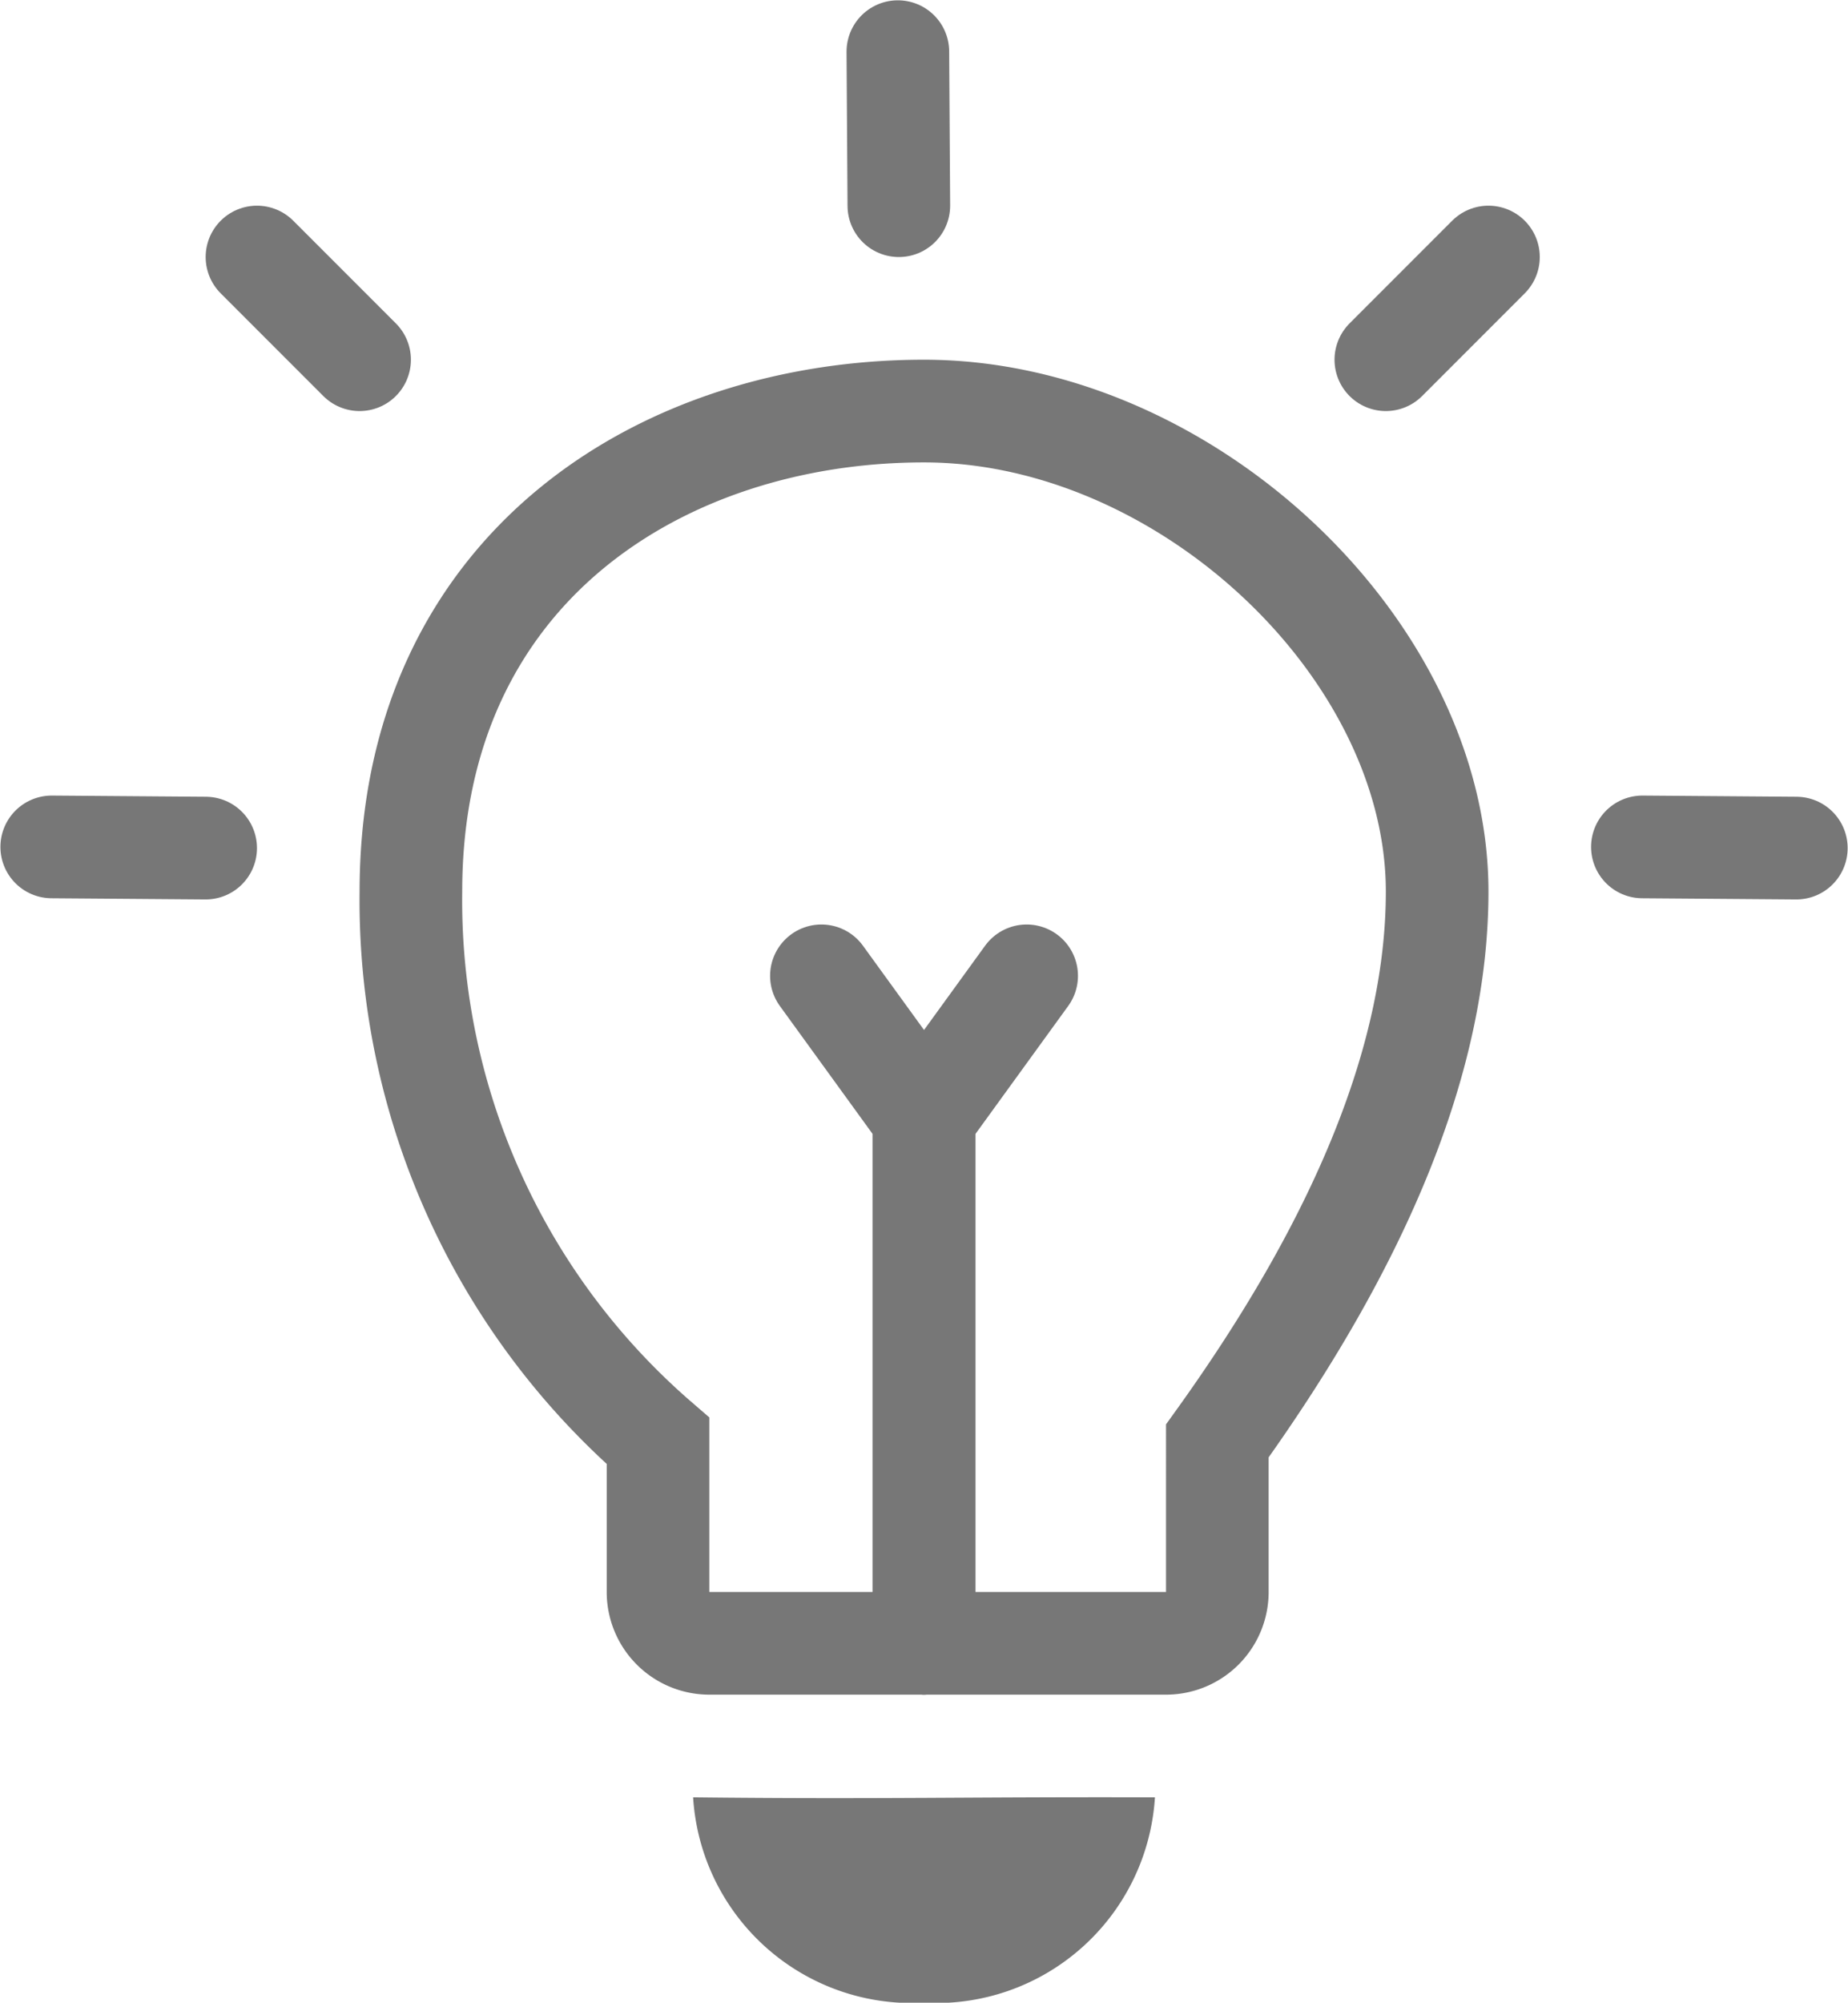
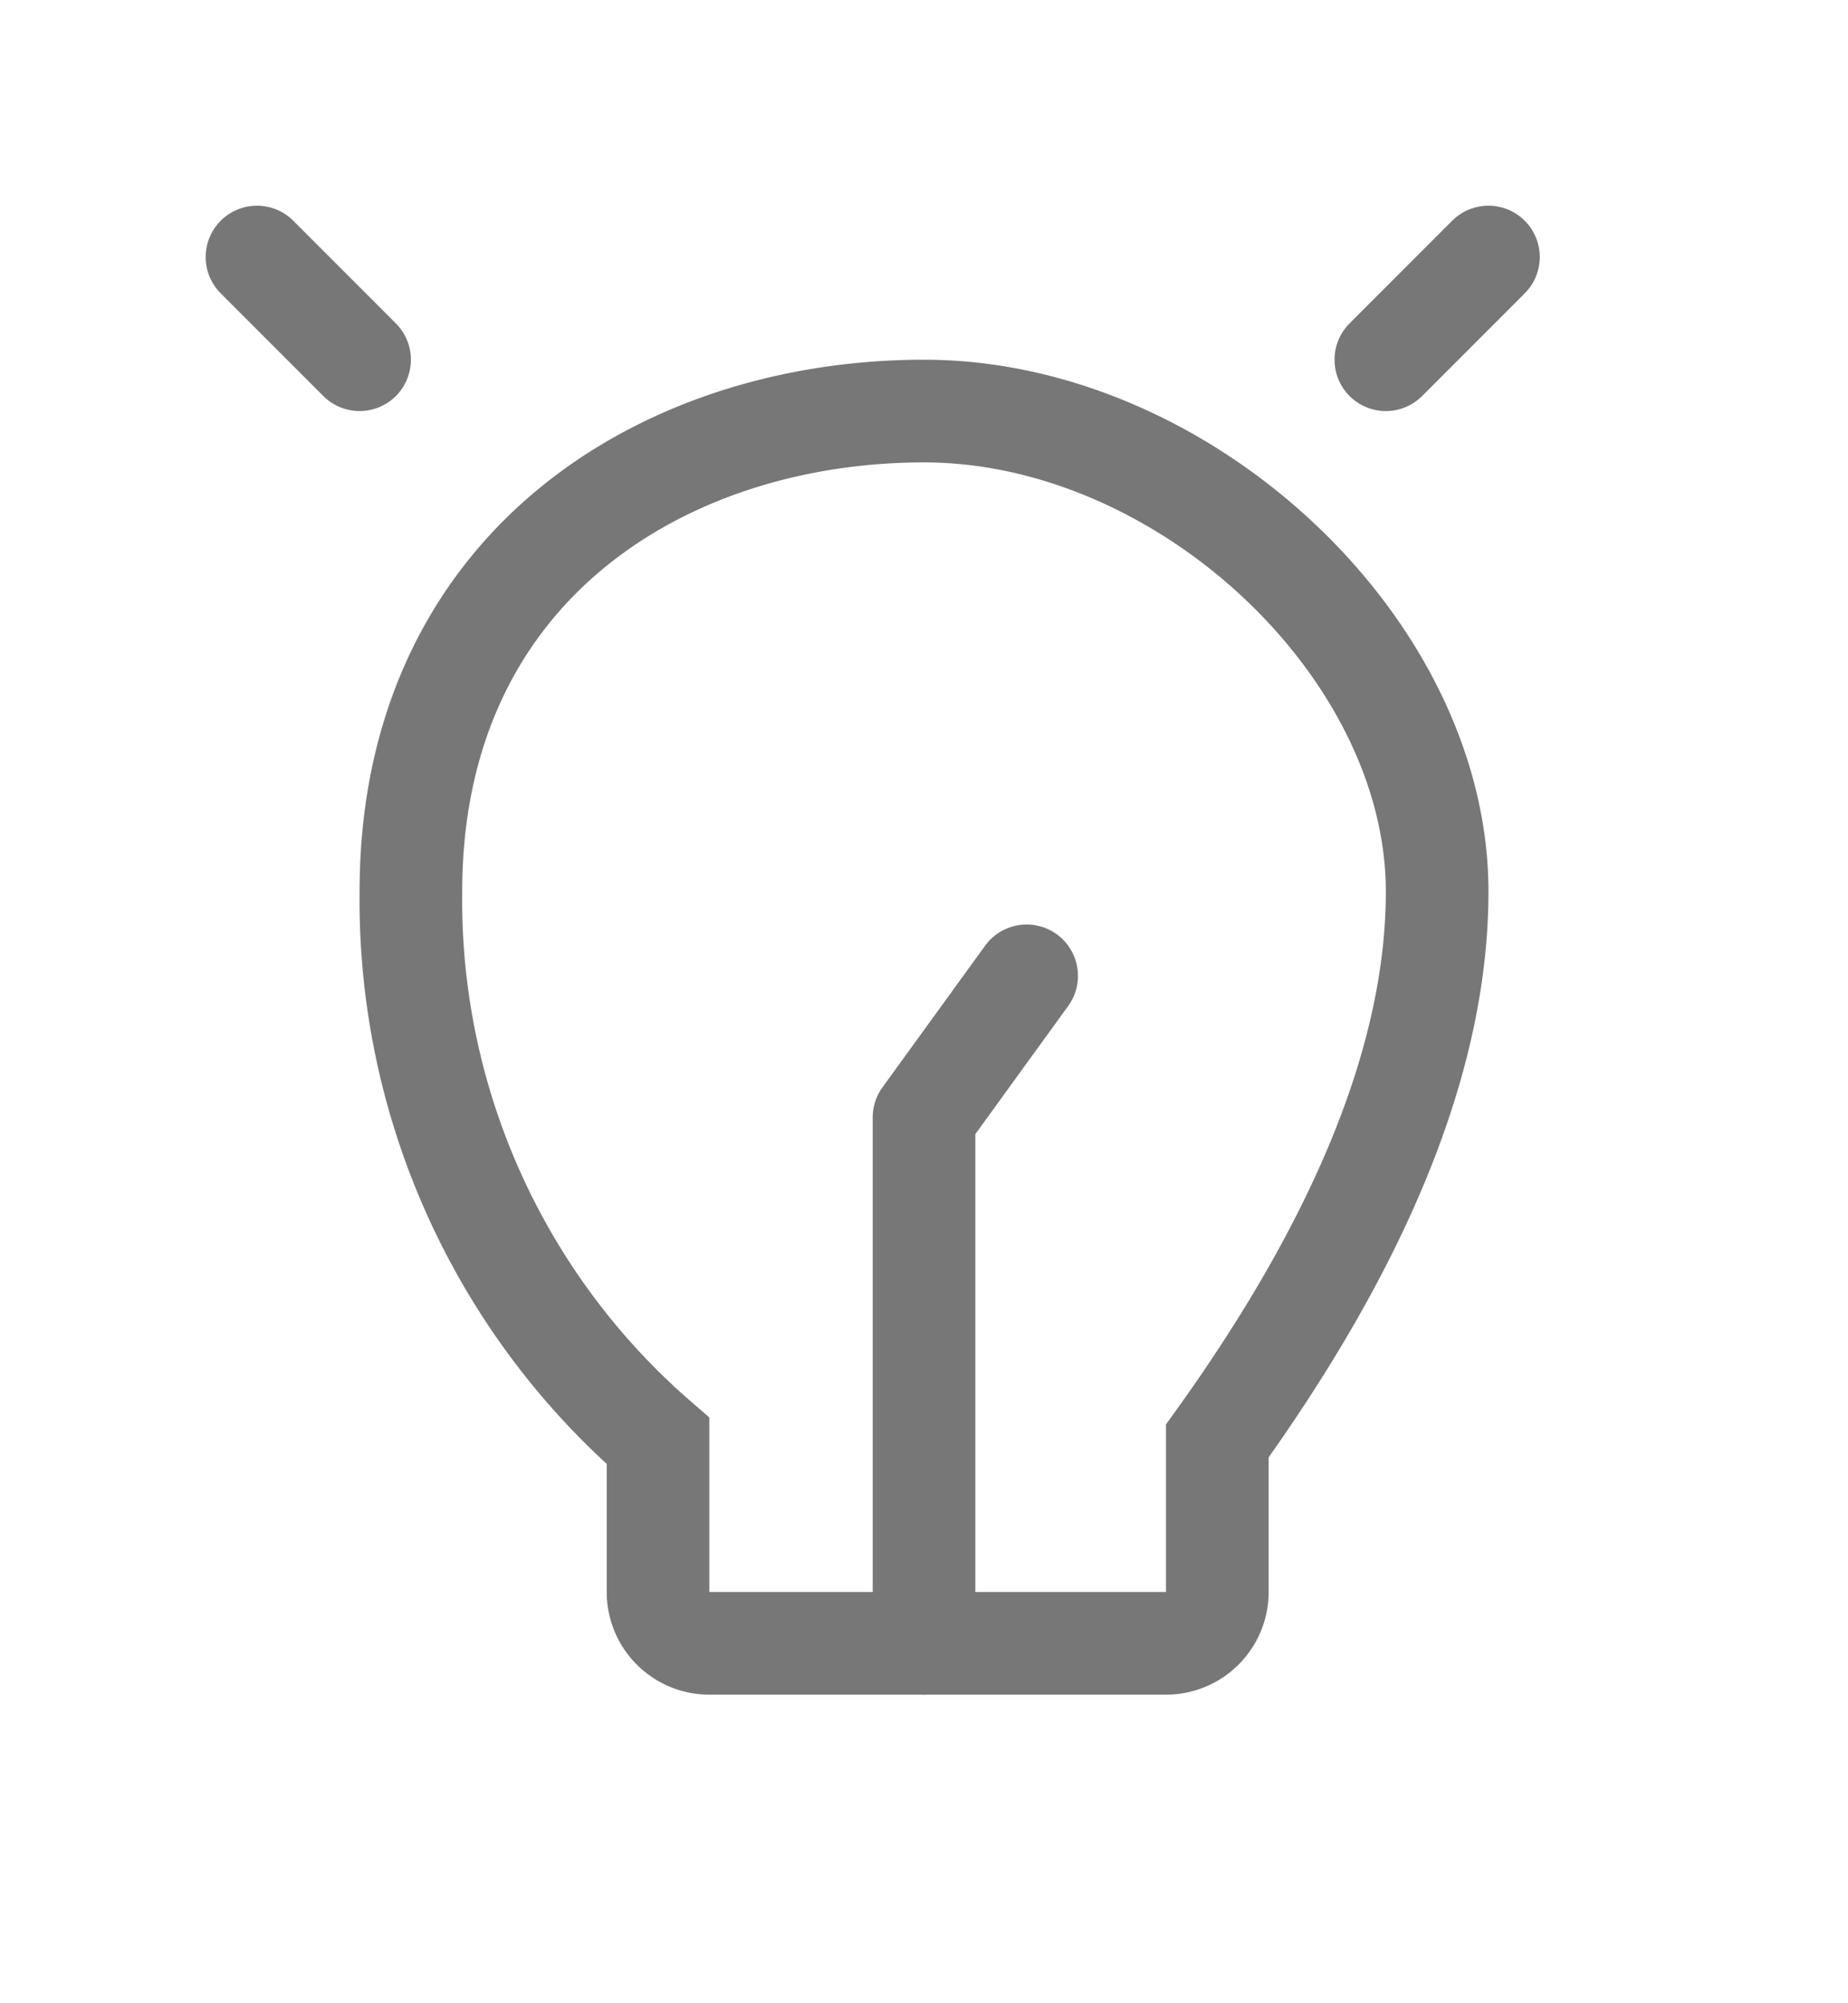
<svg xmlns="http://www.w3.org/2000/svg" width="36.015" height="39.006" viewBox="0 0 36.015 39.006">
  <g id="Latest" transform="translate(-1.992 0.006)">
    <g id="tabbar_icons" transform="translate(-781 -111)">
      <g id="tabbar-copy" transform="translate(441 24)">
        <g id="Group-5" transform="translate(340 87)">
          <g id="Group-13" transform="translate(3 1)">
-             <path id="Oval" d="M17,38a4.271,4.271,0,0,0,4.5-4c-3.609-.012-5.361.041-9,0A4.271,4.271,0,0,0,17,38Z" fill="#777" fill-rule="evenodd" />
            <path id="Path-11" d="M11.816,30V27.058h0A13.915,13.915,0,0,1,7,16.358C7,10.037,11.928,7,17,7s10,4.613,10,9.358q0,4.745-4.284,10.7V30a1,1,0,0,1-1,1h-8.9A1,1,0,0,1,11.816,30Z" fill="none" stroke="#777" stroke-width="2" fill-rule="evenodd" />
-             <line id="Path-13" x2="0.019" y2="3" transform="translate(16.49)" fill="none" stroke="#777" stroke-linecap="round" stroke-width="2" />
            <line id="Path-13-2" data-name="Path-13" x1="2" y2="2" transform="translate(26 4)" fill="none" stroke="#777" stroke-linecap="round" stroke-width="2" />
-             <line id="Path-13-3" data-name="Path-13" x1="3" y1="0.023" transform="translate(31 15.489)" fill="none" stroke="#777" stroke-linecap="round" stroke-width="2" />
-             <line id="Path-13-Copy" x1="3" y1="0.023" transform="translate(0 15.489)" fill="none" stroke="#777" stroke-linecap="round" stroke-width="2" />
            <line id="Path-13-4" data-name="Path-13" x1="2" y1="2" transform="translate(6 6) rotate(180)" fill="none" stroke="#777" stroke-linecap="round" stroke-width="2" />
-             <path id="Path-12" d="M17,31V20.758L15,18" fill="none" stroke="#777" stroke-linecap="round" stroke-linejoin="round" stroke-width="2" fill-rule="evenodd" />
            <path id="Path-12-2" data-name="Path-12" d="M19-31v10.242L17-18" transform="translate(36) rotate(180)" fill="none" stroke="#777" stroke-linecap="round" stroke-linejoin="round" stroke-width="2" fill-rule="evenodd" />
          </g>
        </g>
      </g>
    </g>
  </g>
</svg>